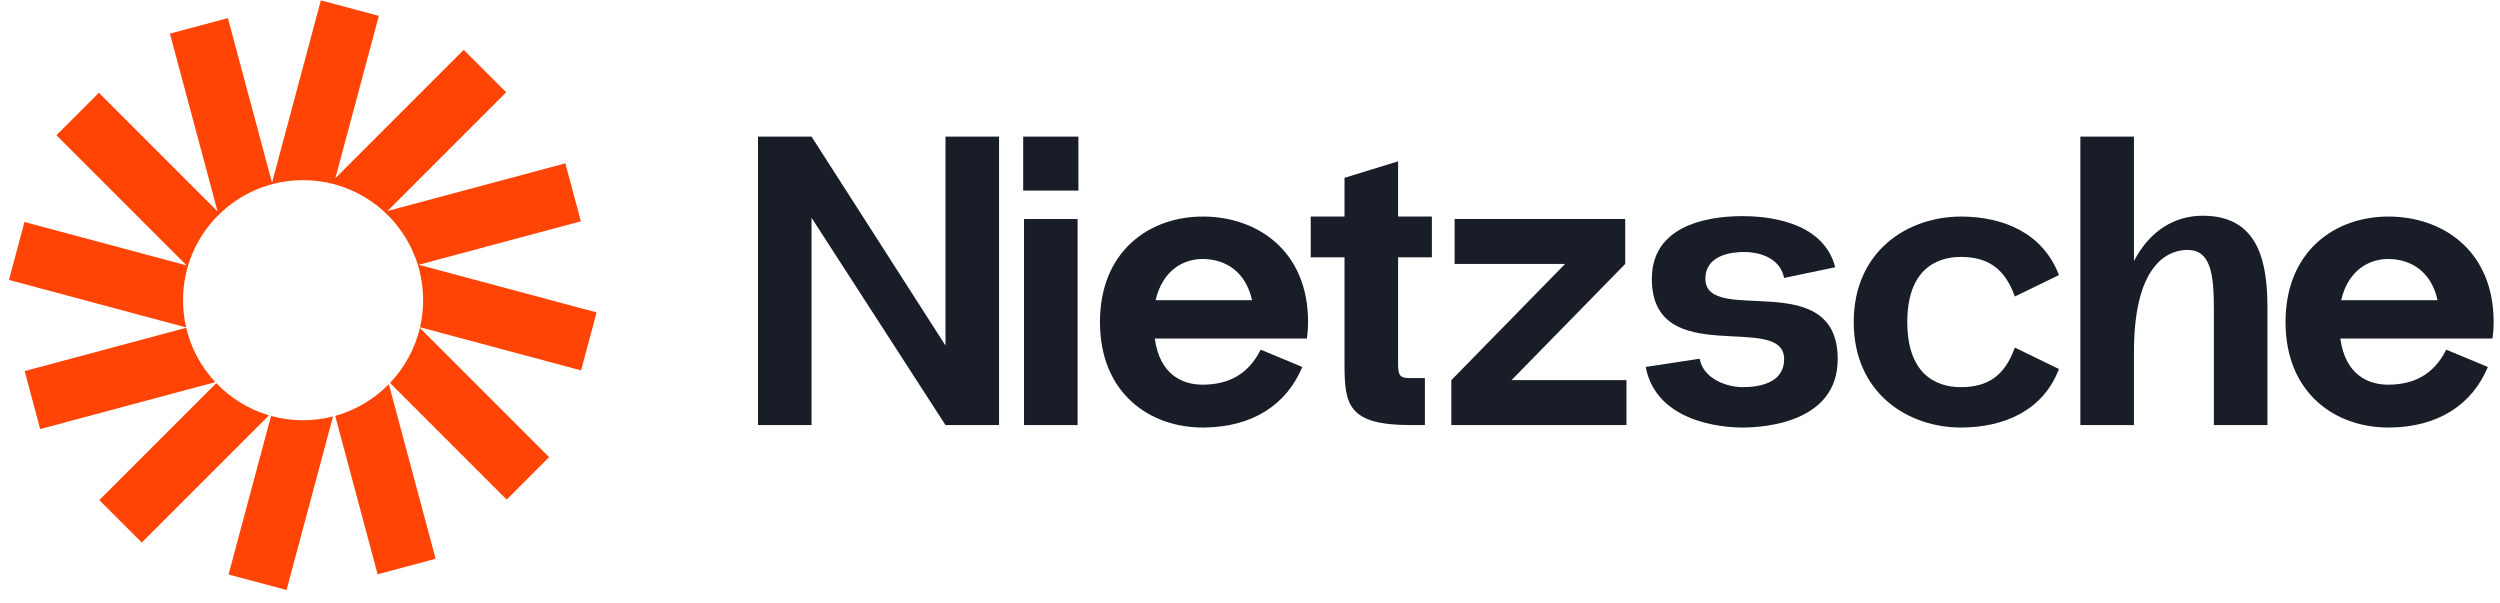
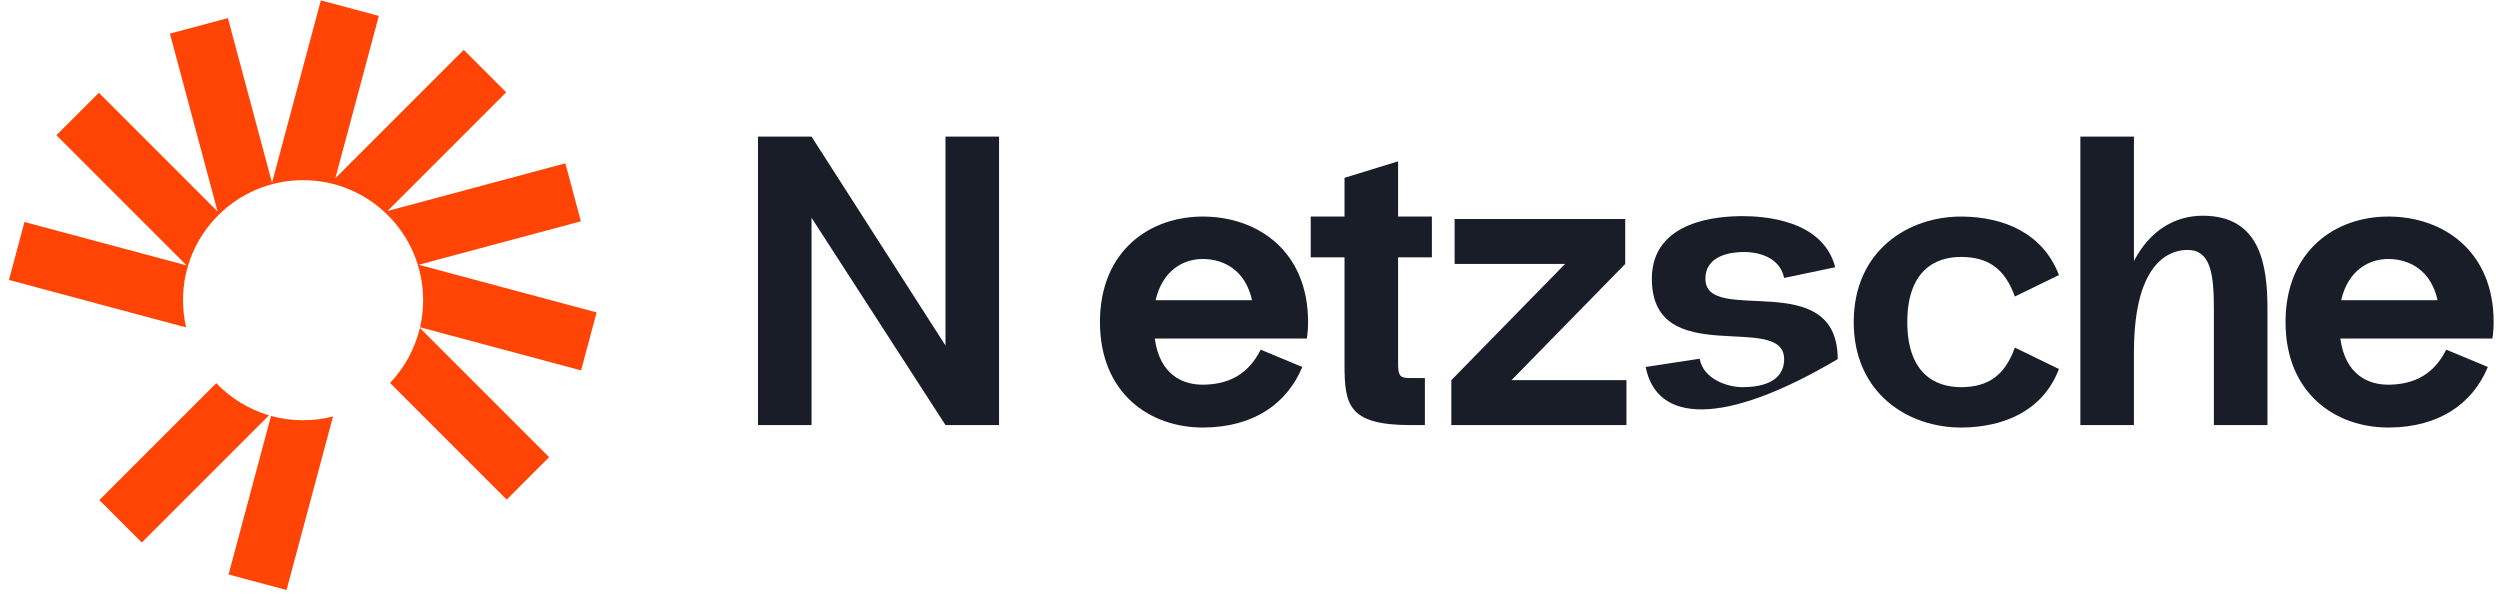
<svg xmlns="http://www.w3.org/2000/svg" width="145" height="35" viewBox="0 0 145 35" fill="none">
  <path d="M21.973 0.922L18.61 0.021L15.777 10.597L13.218 1.049L9.855 1.95L12.62 12.266L5.735 5.381L3.273 7.843L10.825 15.395L1.42 12.875L0.519 16.237L10.795 18.991C10.677 18.483 10.615 17.955 10.615 17.411C10.615 13.566 13.732 10.449 17.578 10.449C21.423 10.449 24.541 13.566 24.541 17.411C24.541 17.951 24.479 18.477 24.363 18.981L33.702 21.483L34.603 18.121L24.286 15.356L33.691 12.836L32.79 9.473L22.474 12.238L29.359 5.353L26.897 2.891L19.45 10.338L21.973 0.922Z" fill="#FF4405" />
  <path d="M24.353 19.02C24.065 20.239 23.456 21.334 22.621 22.211L29.387 28.977L31.848 26.515L24.353 19.02Z" fill="#FF4405" />
-   <path d="M22.553 22.282C21.707 23.145 20.639 23.79 19.441 24.122L21.903 33.309L25.266 32.408L22.553 22.282Z" fill="#FF4405" />
  <path d="M19.316 24.155C18.76 24.298 18.177 24.374 17.577 24.374C16.934 24.374 16.311 24.287 15.72 24.124L13.256 33.32L16.619 34.221L19.316 24.155Z" fill="#FF4405" />
  <path d="M15.601 24.09C14.422 23.741 13.372 23.089 12.544 22.223L5.762 29.005L8.224 31.467L15.601 24.09Z" fill="#FF4405" />
-   <path d="M12.489 22.163C11.675 21.292 11.082 20.212 10.8 19.011L1.43 21.522L2.331 24.885L12.489 22.163Z" fill="#FF4405" />
  <path d="M54.838 7.923V20.041L47.07 7.923H43.963V24.654H47.07V12.632L54.838 24.654H57.945V7.923H54.838Z" fill="#181D27" />
-   <path d="M59.345 11.054H62.547V7.923H59.345V11.054ZM59.393 24.654V12.703H62.5V24.654H59.393Z" fill="#181D27" />
  <path d="M75.868 18.679C75.868 14.544 72.929 12.584 69.822 12.56C66.691 12.536 63.798 14.544 63.798 18.679C63.798 22.813 66.691 24.821 69.822 24.797C72.666 24.773 74.626 23.459 75.534 21.284L73.12 20.28C72.379 21.762 71.208 22.288 69.822 22.311C68.626 22.335 67.264 21.762 66.977 19.635H75.797C75.845 19.324 75.868 19.013 75.868 18.679ZM69.822 15.022C71.016 15.046 72.236 15.691 72.618 17.412H67.025C67.431 15.667 68.65 14.998 69.822 15.022Z" fill="#181D27" />
  <path d="M83.049 14.926V12.56H81.089V9.357L77.982 10.313V12.56H76.022V14.926H77.982V21.116C77.982 23.459 78.173 24.654 81.806 24.654H82.643V21.929H81.806C81.233 21.929 81.089 21.834 81.089 21.116V14.926H83.049Z" fill="#181D27" />
  <path d="M87.666 22.049L94.263 15.309V12.703H84.368V15.309H90.773L84.177 22.049V24.654H94.335V22.049H87.666Z" fill="#181D27" />
-   <path d="M95.449 21.284L98.58 20.806C98.795 22.001 100.205 22.455 101.065 22.455C101.95 22.455 103.479 22.264 103.479 20.83C103.479 18.033 95.807 21.523 95.807 16.169C95.807 12.727 99.799 12.536 101.065 12.536C102.261 12.536 105.726 12.727 106.443 15.5L103.479 16.121C103.217 14.854 101.878 14.615 101.161 14.615C100.444 14.615 98.914 14.783 98.914 16.169C98.914 18.942 106.587 15.404 106.587 20.83C106.587 24.486 102.38 24.797 101.065 24.797C99.87 24.797 96.07 24.486 95.449 21.284Z" fill="#181D27" />
+   <path d="M95.449 21.284L98.58 20.806C98.795 22.001 100.205 22.455 101.065 22.455C101.95 22.455 103.479 22.264 103.479 20.83C103.479 18.033 95.807 21.523 95.807 16.169C95.807 12.727 99.799 12.536 101.065 12.536C102.261 12.536 105.726 12.727 106.443 15.5L103.479 16.121C103.217 14.854 101.878 14.615 101.161 14.615C100.444 14.615 98.914 14.783 98.914 16.169C98.914 18.942 106.587 15.404 106.587 20.83C99.87 24.797 96.07 24.486 95.449 21.284Z" fill="#181D27" />
  <path d="M110.623 18.679C110.623 21.595 112.177 22.479 113.802 22.455C115.26 22.431 116.264 21.834 116.861 20.16L119.419 21.403C118.487 23.841 116.216 24.773 113.802 24.797C110.671 24.821 107.516 22.813 107.516 18.679C107.516 14.544 110.671 12.536 113.802 12.56C116.216 12.584 118.487 13.516 119.419 15.954L116.861 17.197C116.264 15.524 115.26 14.926 113.802 14.902C112.177 14.878 110.623 15.763 110.623 18.679Z" fill="#181D27" />
  <path d="M127.76 12.512C126.159 12.512 124.701 13.349 123.769 15.141V7.923H120.661V24.654H123.769V20.423C123.769 14.95 126.039 14.496 126.876 14.496C128.214 14.496 128.405 15.882 128.405 17.914V24.654H131.512V17.914C131.512 15.38 131.106 12.512 127.76 12.512Z" fill="#181D27" />
  <path d="M144.631 18.679C144.631 14.544 141.691 12.584 138.584 12.56C135.453 12.536 132.561 14.544 132.561 18.679C132.561 22.813 135.453 24.821 138.584 24.797C141.428 24.773 143.388 23.459 144.296 21.284L141.882 20.28C141.141 21.762 139.97 22.288 138.584 22.311C137.389 22.335 136.026 21.762 135.74 19.635H144.559C144.607 19.324 144.631 19.013 144.631 18.679ZM138.584 15.022C139.779 15.046 140.998 15.691 141.38 17.412H135.787C136.194 15.667 137.413 14.998 138.584 15.022Z" fill="#181D27" />
</svg>